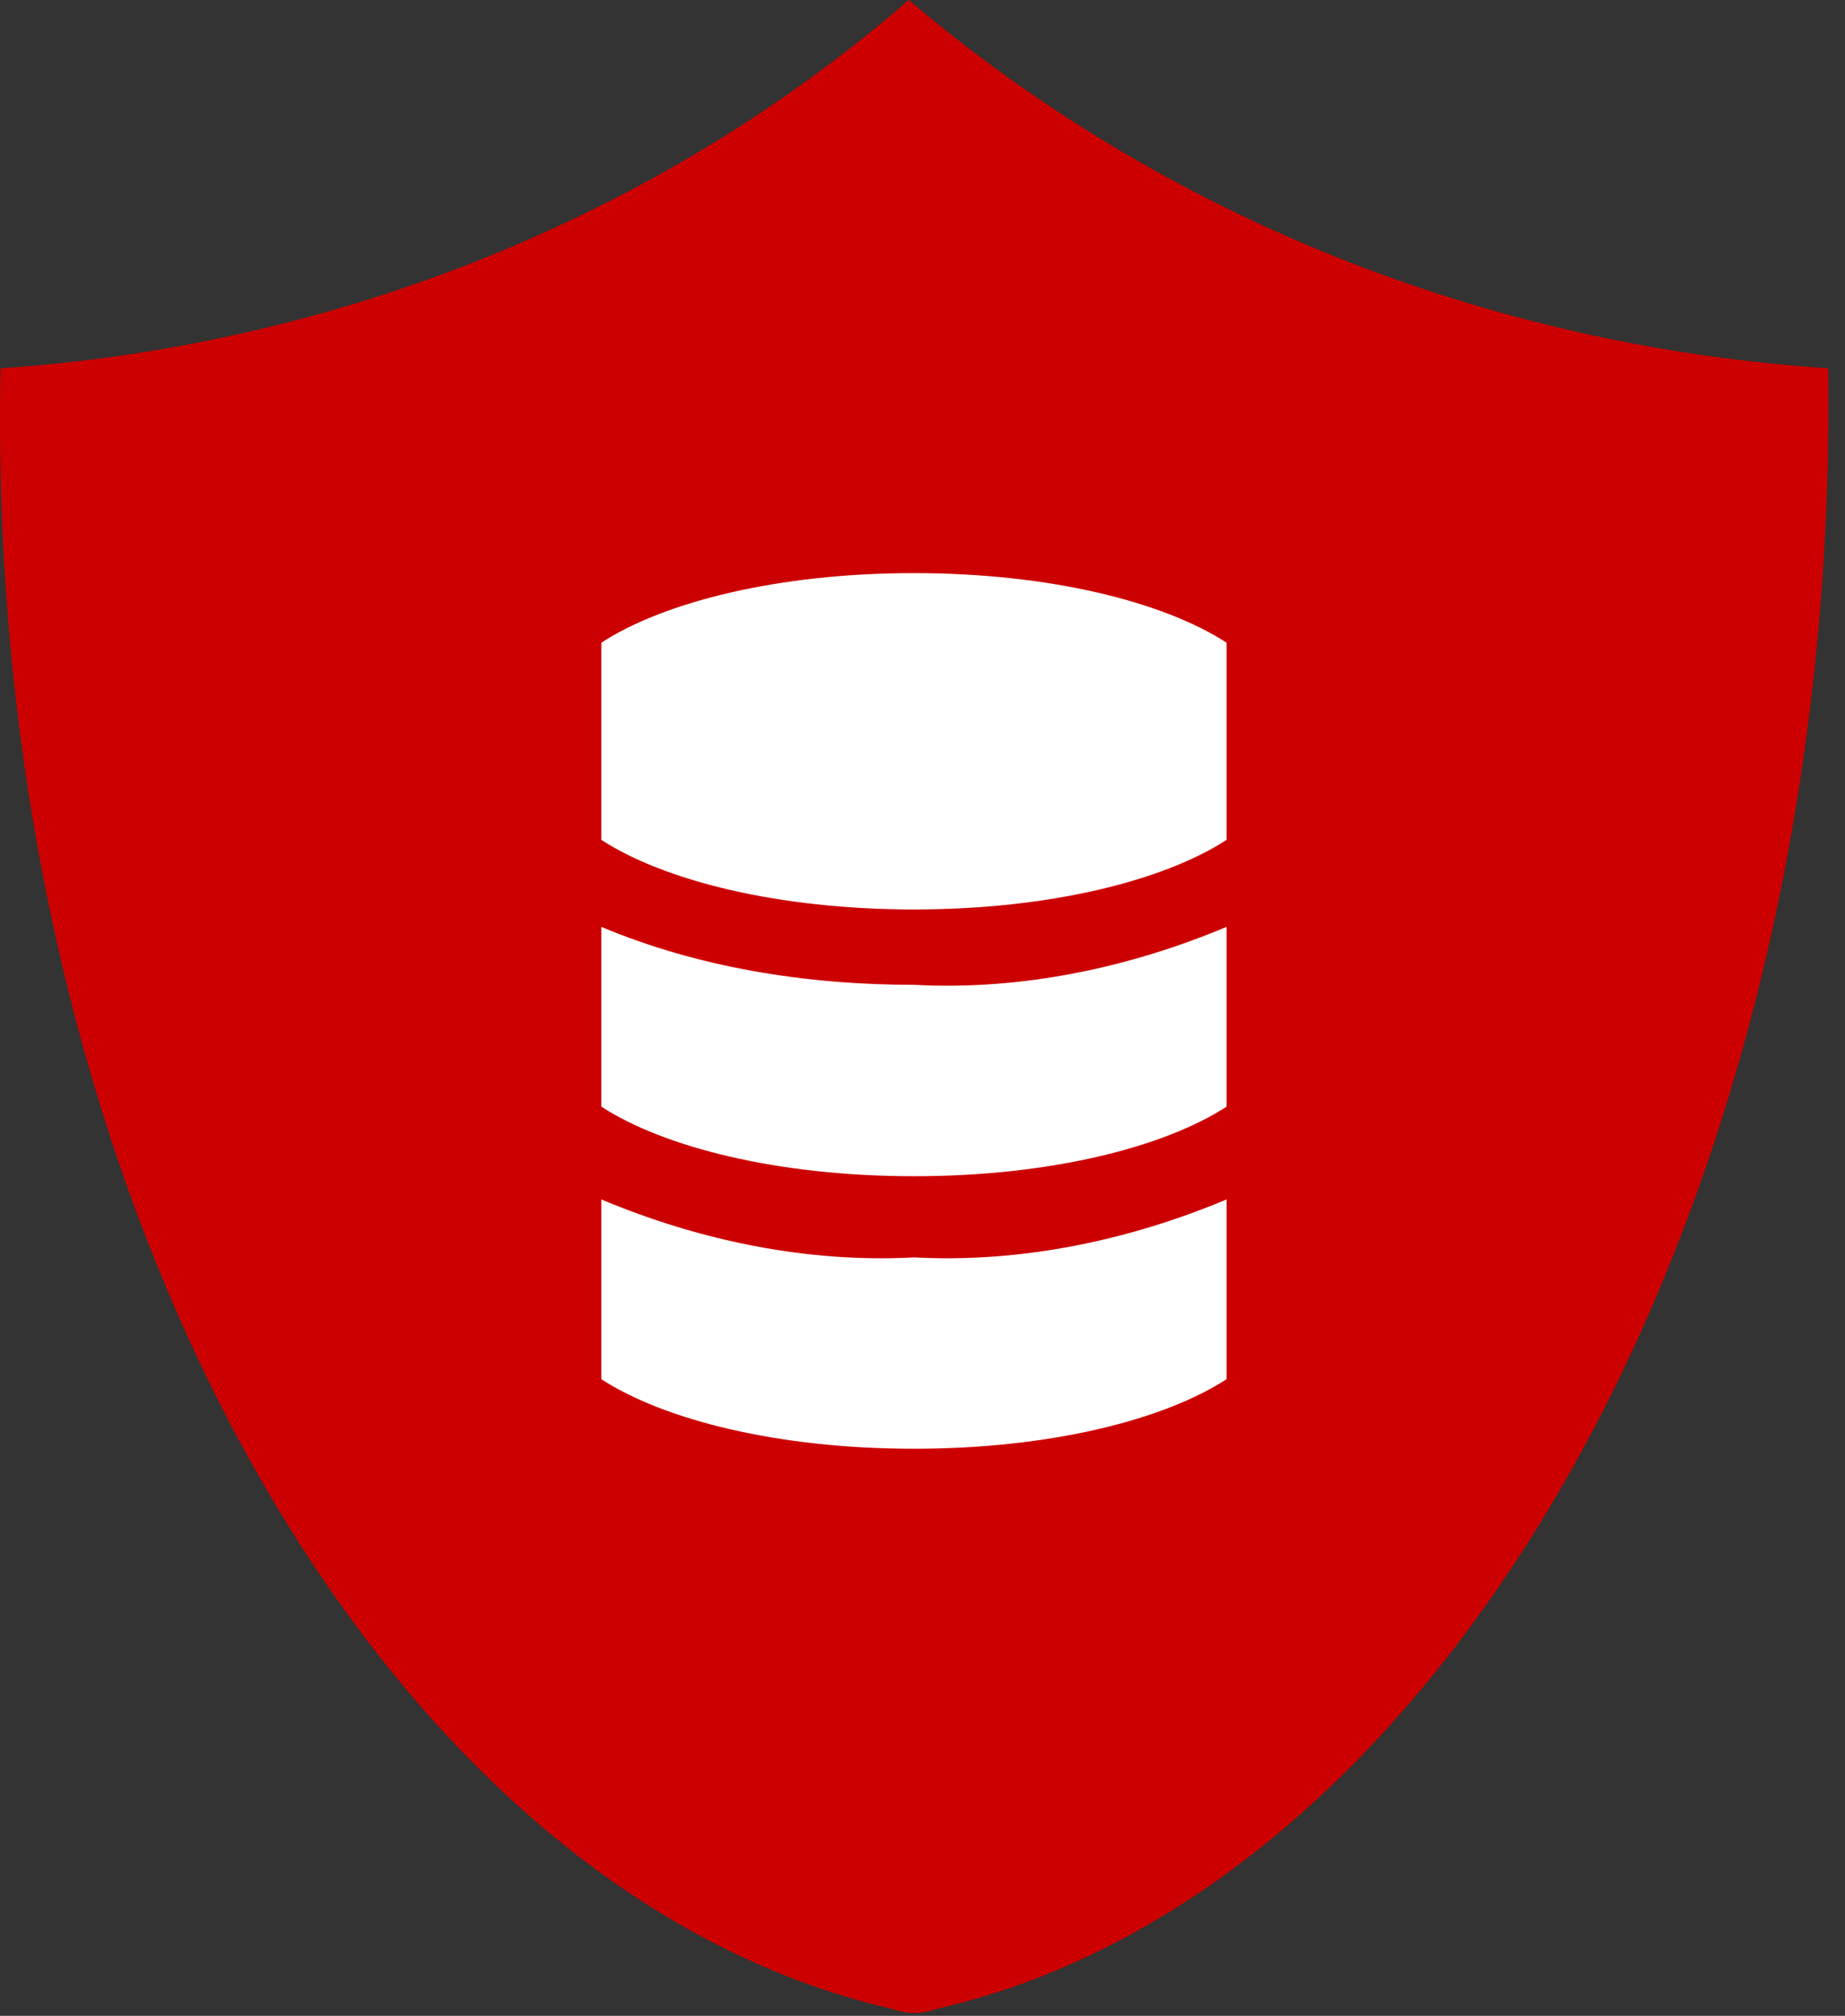
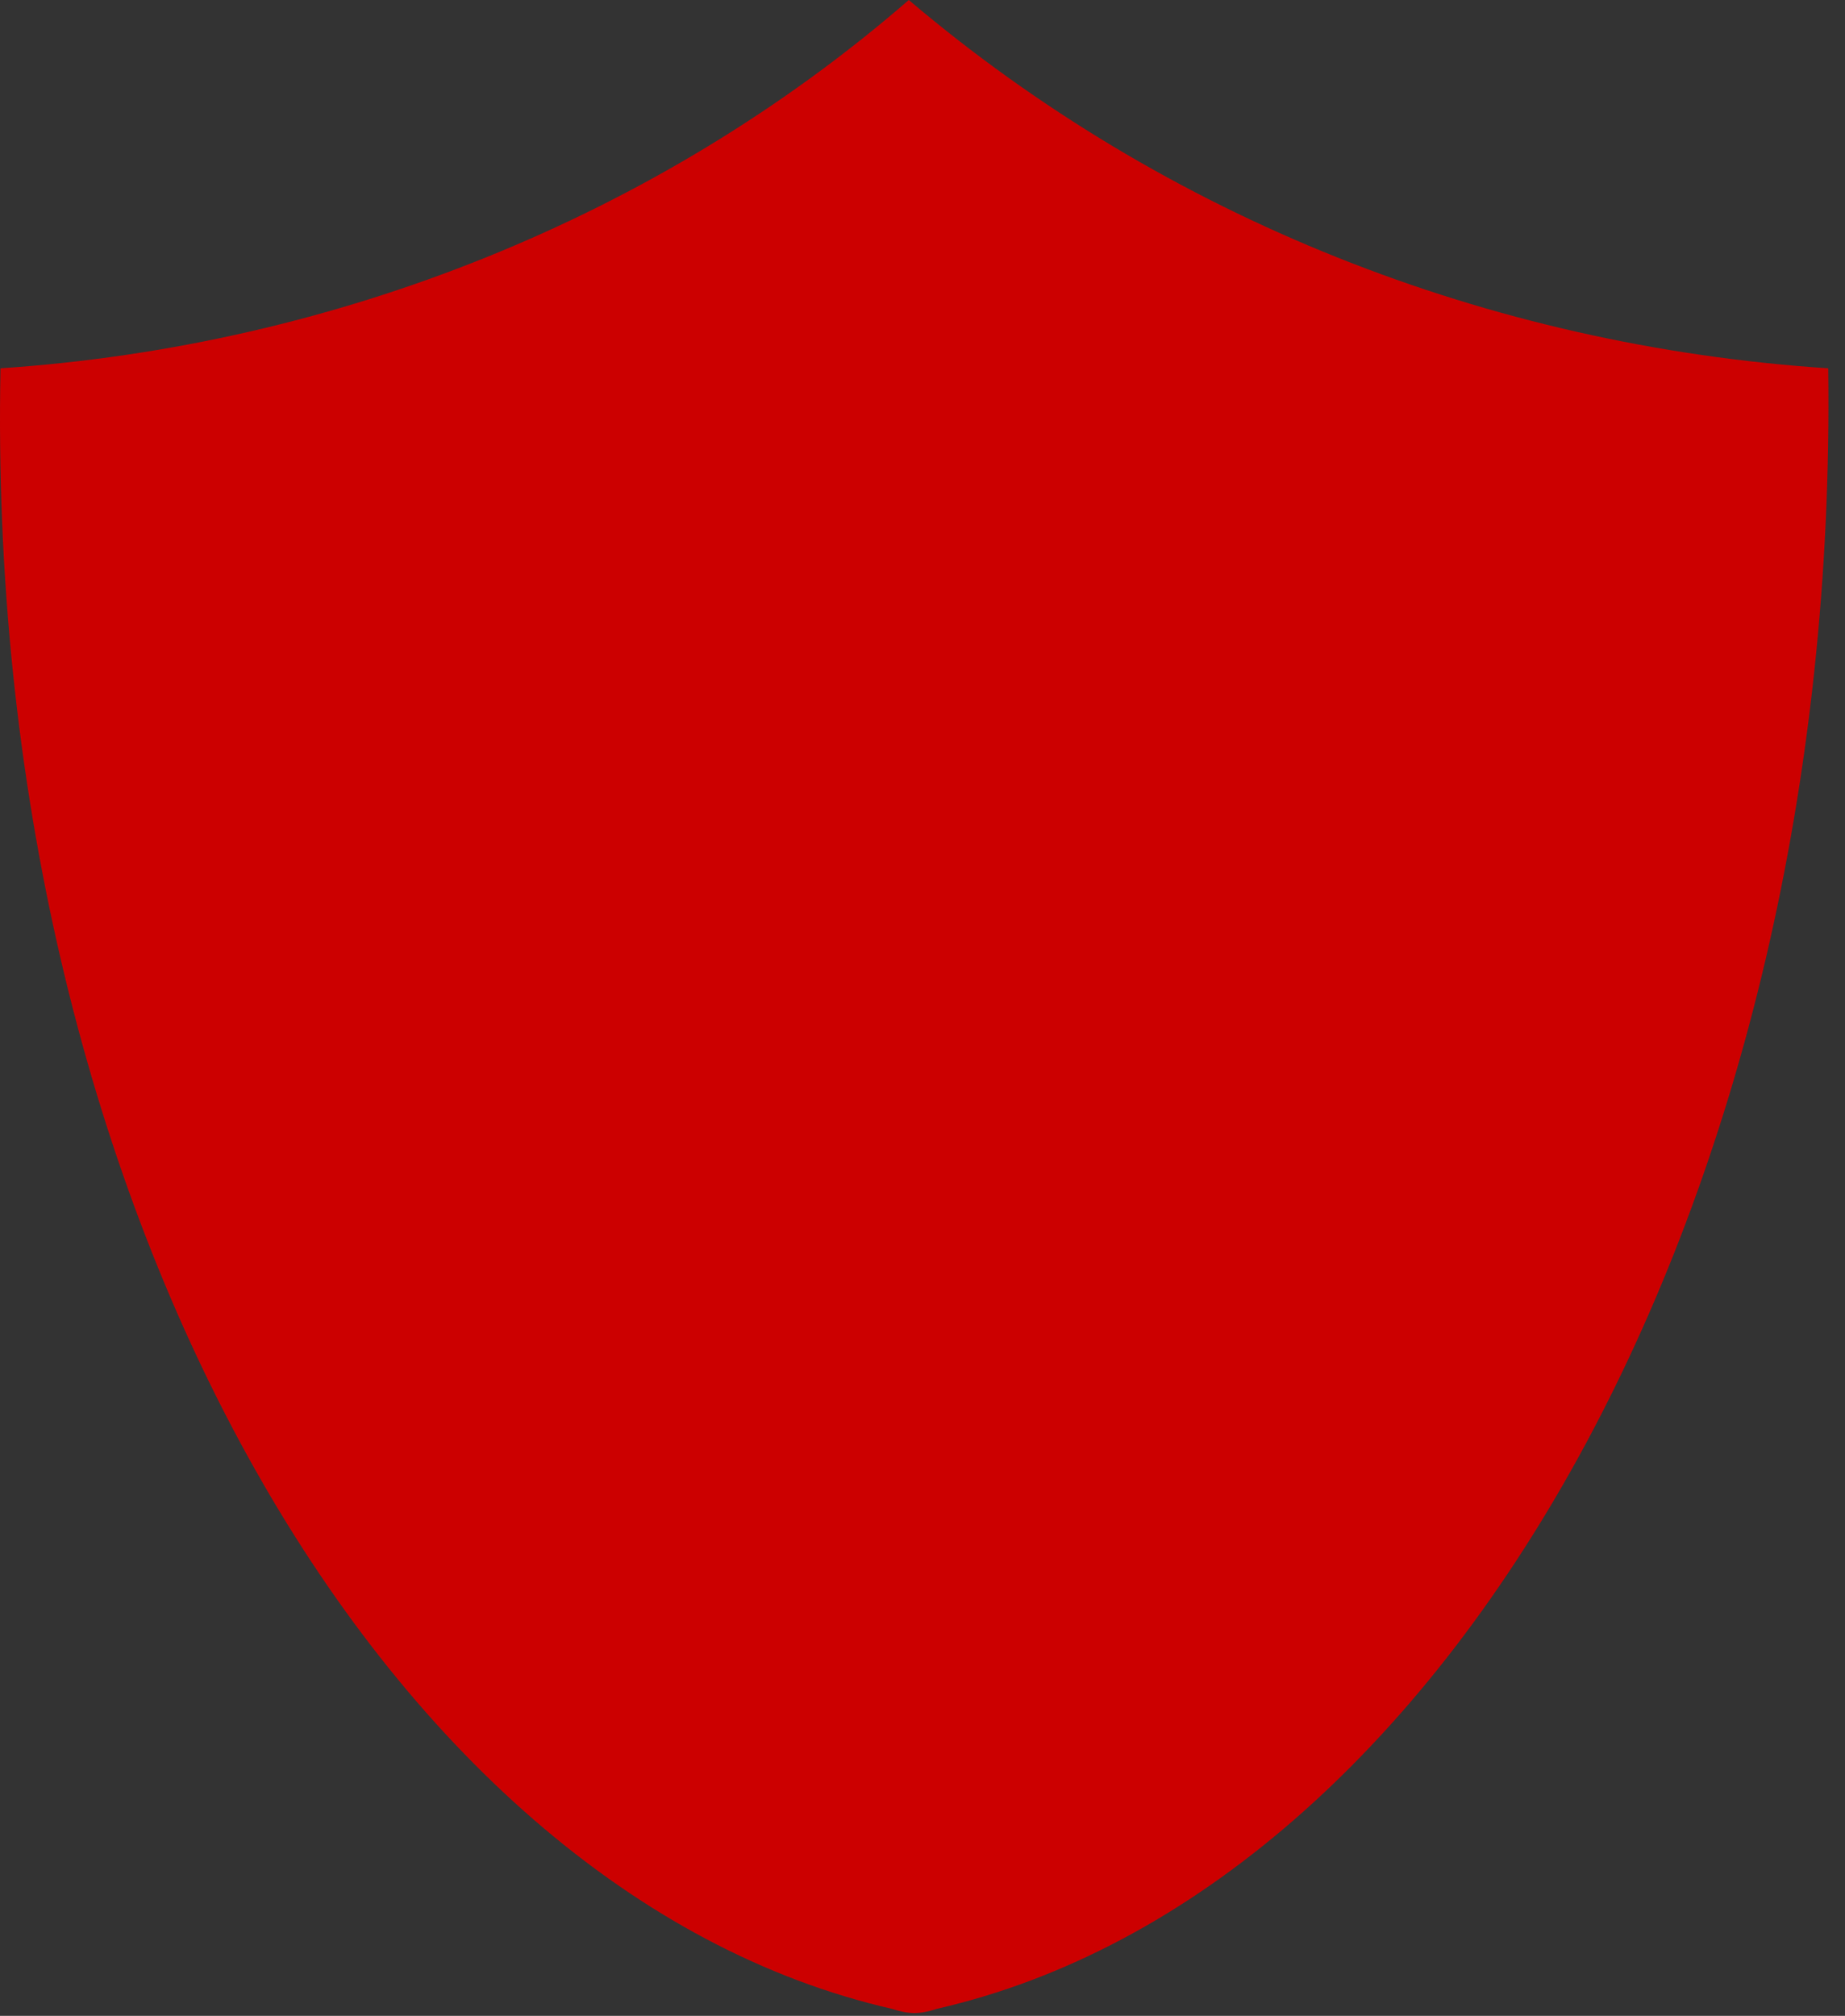
<svg xmlns="http://www.w3.org/2000/svg" width="65" height="71" viewBox="0 0 65 71" fill="none">
  <rect x="0" y="0" width="65" height="71" fill="#333333" stroke="none" />
  <path d="M32.017 0C23.183 7.665 11.797 12.186 0.018 12.972C-0.571 42.256 13.367 66.627 31.428 70.755C32.017 70.951 32.41 70.951 32.999 70.755C51.06 66.627 64.802 42.256 64.409 12.972C52.434 12.186 41.048 7.665 32.017 0V0Z" fill="#CC0000" />
-   <path d="M21.184 29.581C23.387 31.011 27.392 32.032 32.199 32.032C37.005 32.032 41.01 31.011 43.213 29.581V22.637C41.01 21.207 37.005 20.186 32.199 20.186C27.392 20.186 23.387 21.207 21.184 22.637V29.581ZM21.184 38.977C23.387 40.406 27.392 41.428 32.199 41.428C37.005 41.428 41.01 40.406 43.213 38.977V32.645C39.809 34.075 36.004 34.892 32.199 34.687C28.393 34.687 24.588 34.075 21.184 32.645V38.977ZM21.184 48.576C23.387 50.006 27.392 51.027 32.199 51.027C37.005 51.027 41.01 50.006 43.213 48.576V42.245C39.809 43.674 36.004 44.491 32.199 44.287C28.393 44.491 24.588 43.674 21.184 42.245V48.576Z" fill="white" />
</svg>